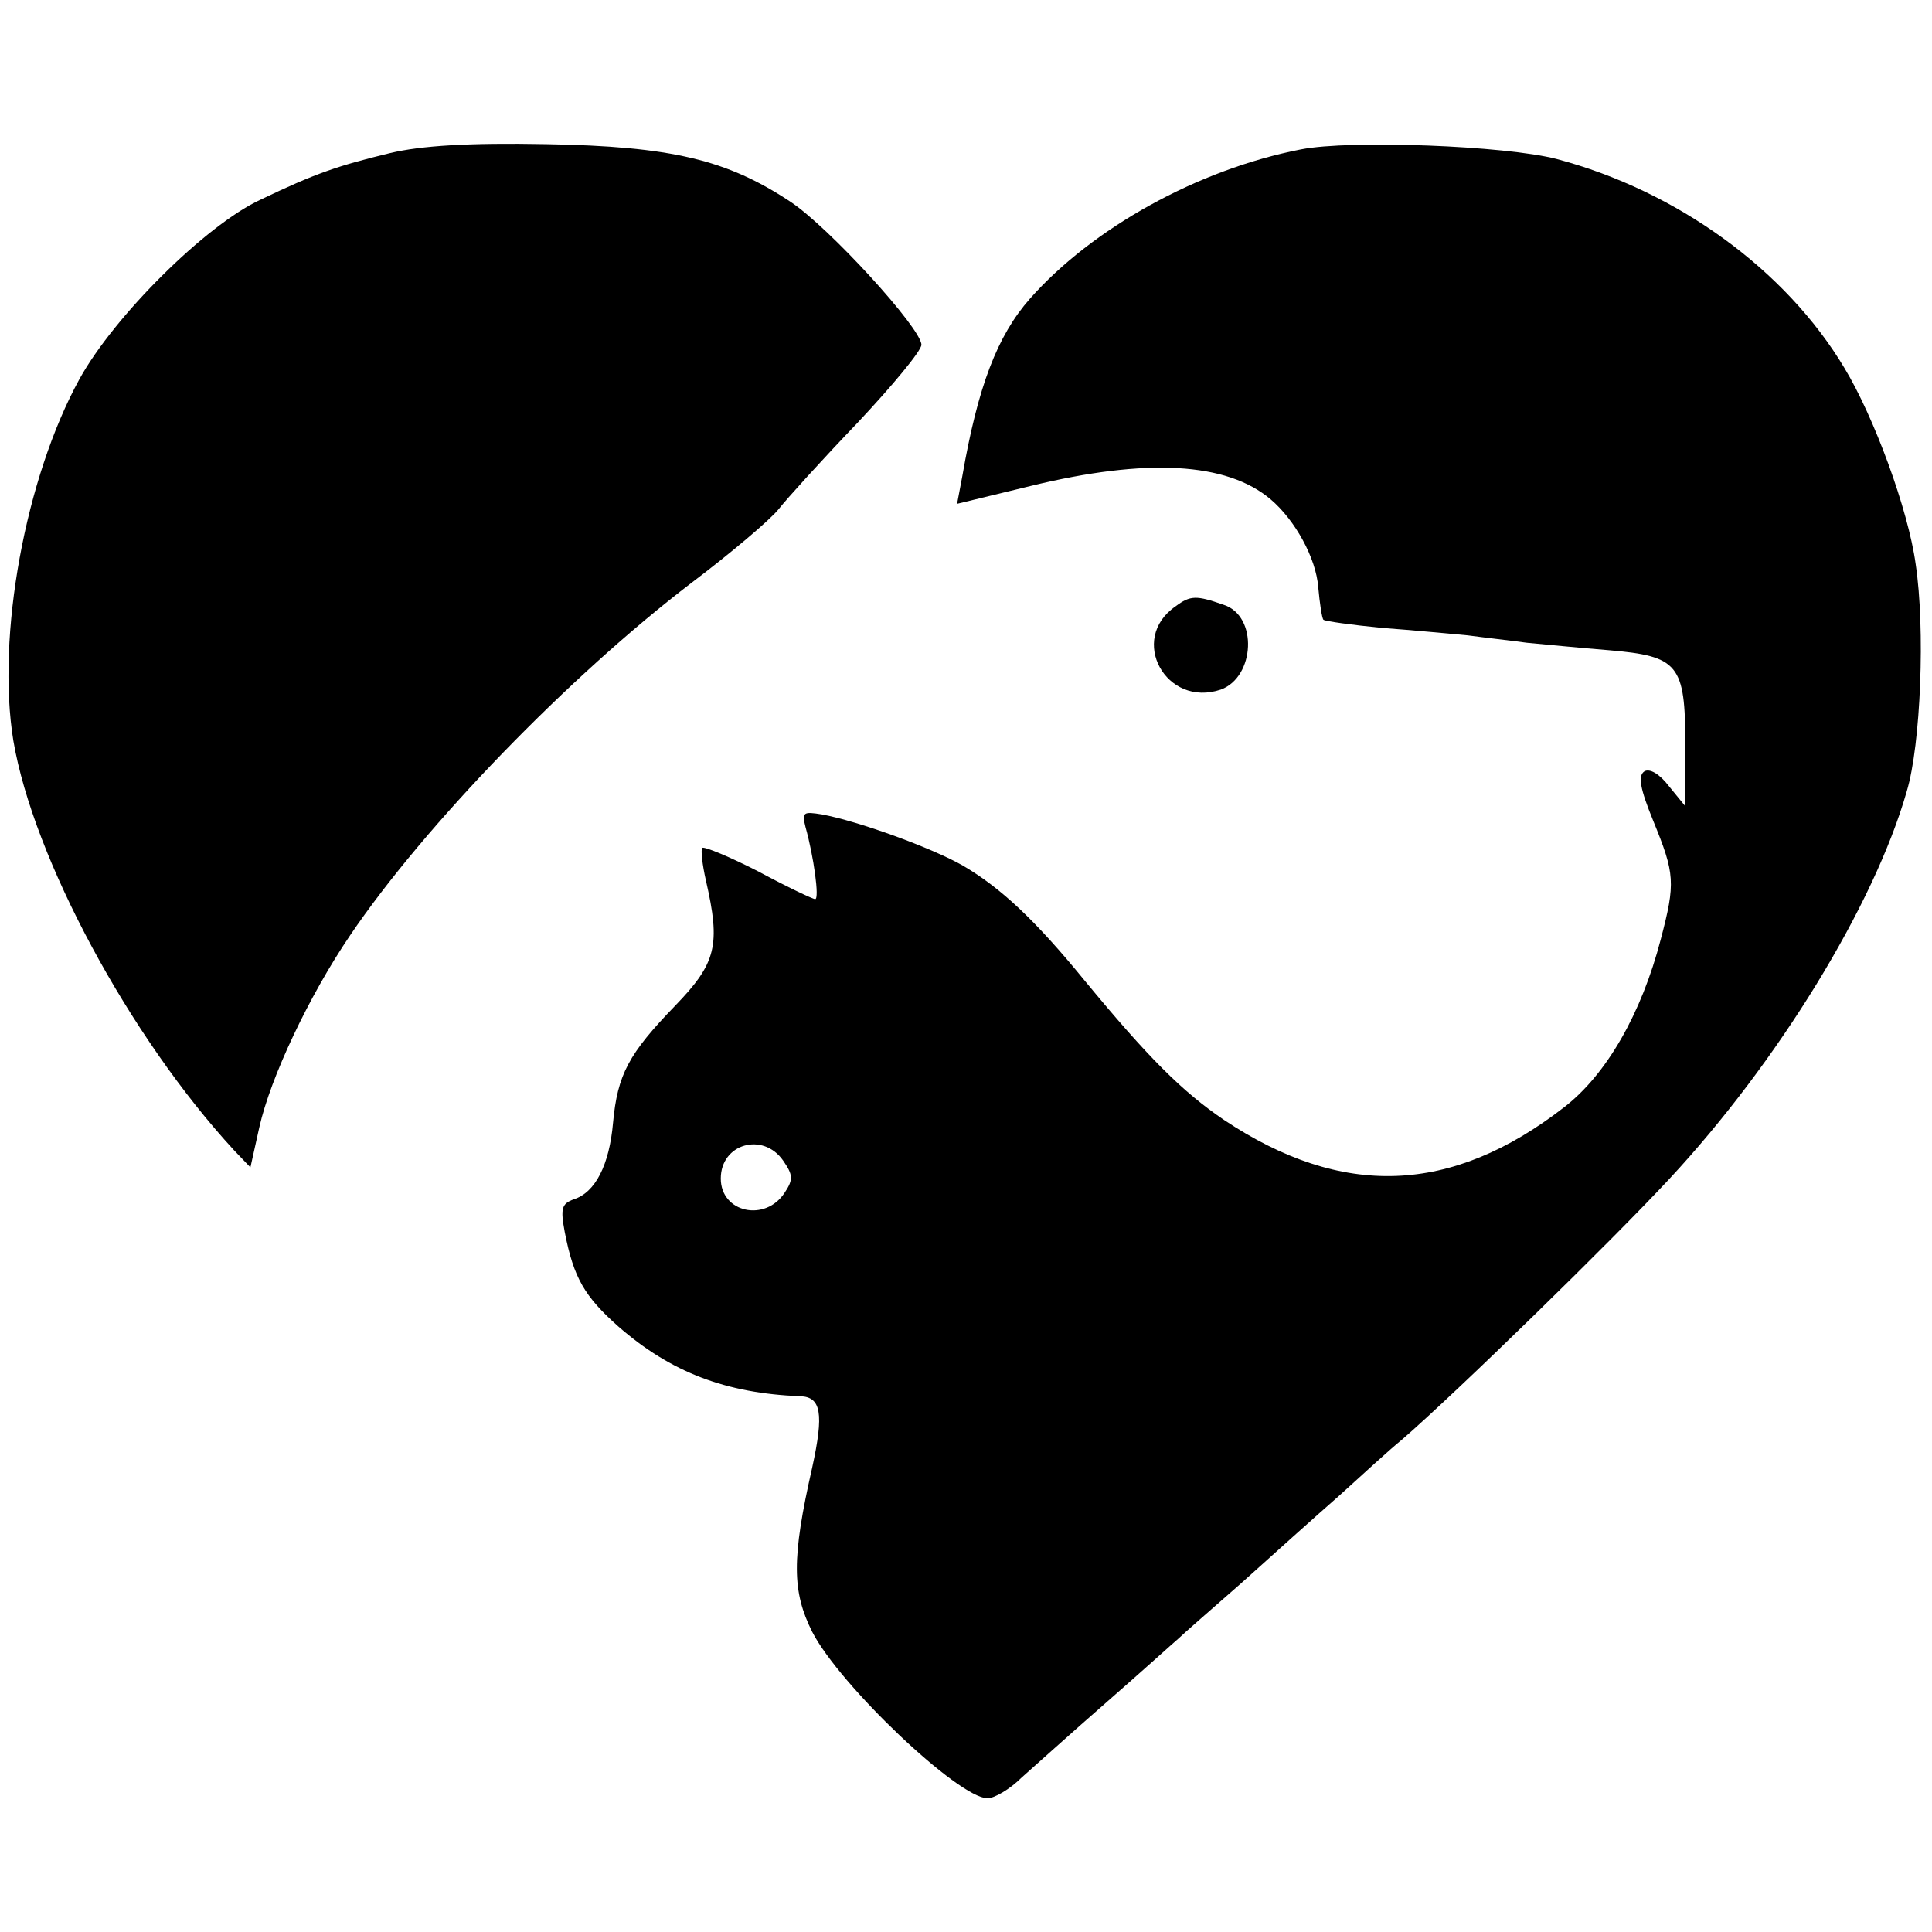
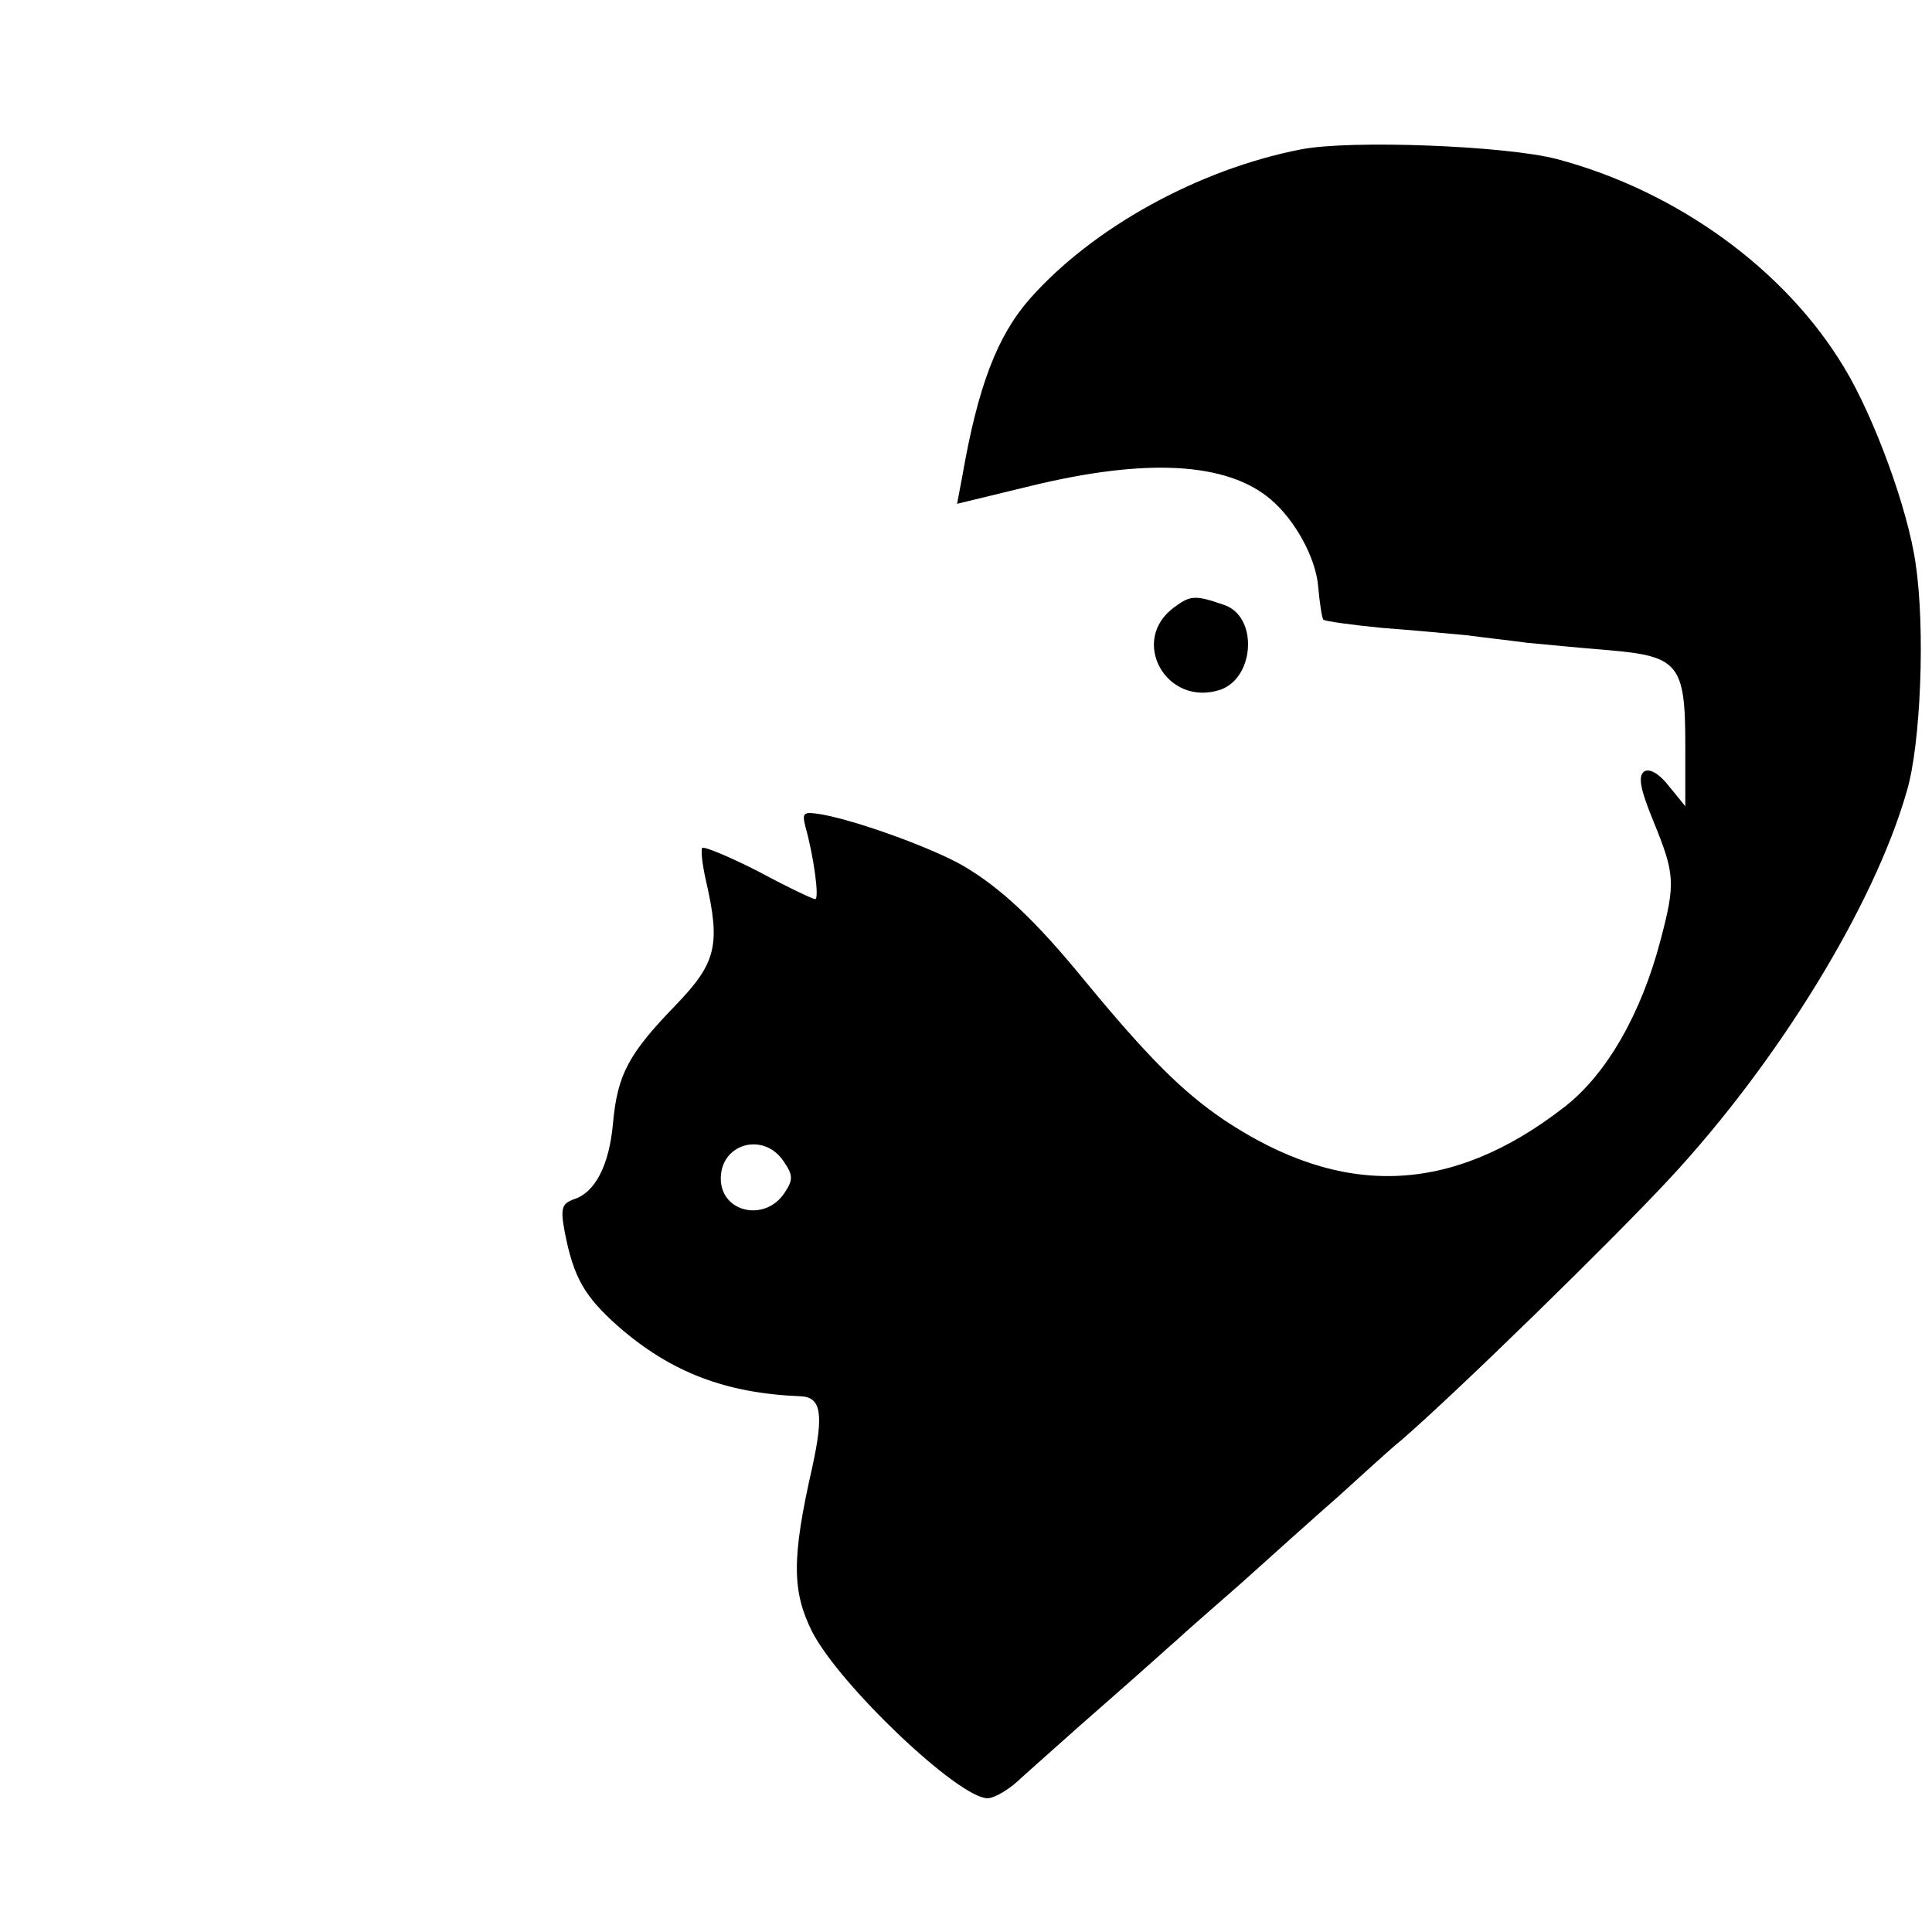
<svg xmlns="http://www.w3.org/2000/svg" version="1.0" width="260pt" height="260pt" viewBox="0 0 260 260" preserveAspectRatio="xMidYMid meet">
  <g transform="translate(0,260) scale(0.1,-0.1)" fill="#000000" stroke="none">
-     <path d="M525 2394 c-70 -17 -100 -27 -175 -63 -73 -34 -196 -156 -243 -241 -73 -133 -112 -346 -89 -487 27 -158 156 -398 297 -551 l22 -23 12 54 c15 67 67 177 122 258 100 148 296 350 460 475 53 40 106 85 117 99 11 14 59 67 106 116 47 50 86 97 86 105 0 22 -125 159 -177 193 -85 56 -159 74 -328 77 -104 2 -168 -2 -210 -12z" />
    <path d="M1751 2399 c-139 -27 -281 -106 -365 -201 -44 -50 -70 -118 -91 -239 l-7 -37 99 24 c156 38 264 32 323 -18 33 -28 61 -79 64 -118 2 -22 5 -42 7 -44 2 -2 38 -7 79 -11 41 -3 93 -8 115 -10 22 -3 58 -7 80 -10 22 -2 72 -7 110 -10 94 -8 103 -19 103 -127 l0 -83 -22 27 c-13 17 -26 24 -33 20 -9 -6 -6 -23 12 -67 29 -71 30 -83 10 -159 -26 -100 -73 -182 -130 -226 -152 -118 -299 -123 -458 -17 -56 38 -102 84 -187 187 -67 82 -113 125 -164 155 -42 24 -141 60 -190 69 -25 4 -27 3 -22 -17 11 -39 19 -97 13 -97 -3 0 -37 16 -76 37 -39 20 -73 34 -76 32 -2 -3 0 -22 5 -44 20 -87 14 -111 -41 -168 -63 -65 -78 -93 -84 -158 -5 -57 -24 -94 -53 -103 -16 -6 -18 -12 -12 -44 12 -62 27 -87 72 -127 71 -62 145 -90 245 -94 28 -1 32 -23 16 -96 -28 -123 -27 -167 0 -221 37 -72 197 -224 236 -224 9 0 30 12 46 28 17 15 68 61 115 102 47 41 90 80 96 85 6 6 44 39 85 75 40 36 99 89 131 117 32 29 69 63 84 75 74 64 284 269 361 352 145 156 275 367 319 521 19 63 25 220 12 306 -10 73 -56 198 -96 264 -79 132 -225 238 -387 281 -69 18 -278 26 -344 13z m-697 -1361 c13 -19 14 -25 2 -43 -26 -40 -86 -27 -86 19 0 47 57 63 84 24z" />
    <path d="M1582 1784 c-64 -44 -13 -137 61 -112 46 17 50 99 4 114 -37 13 -45 13 -65 -2z" />
  </g>
</svg>